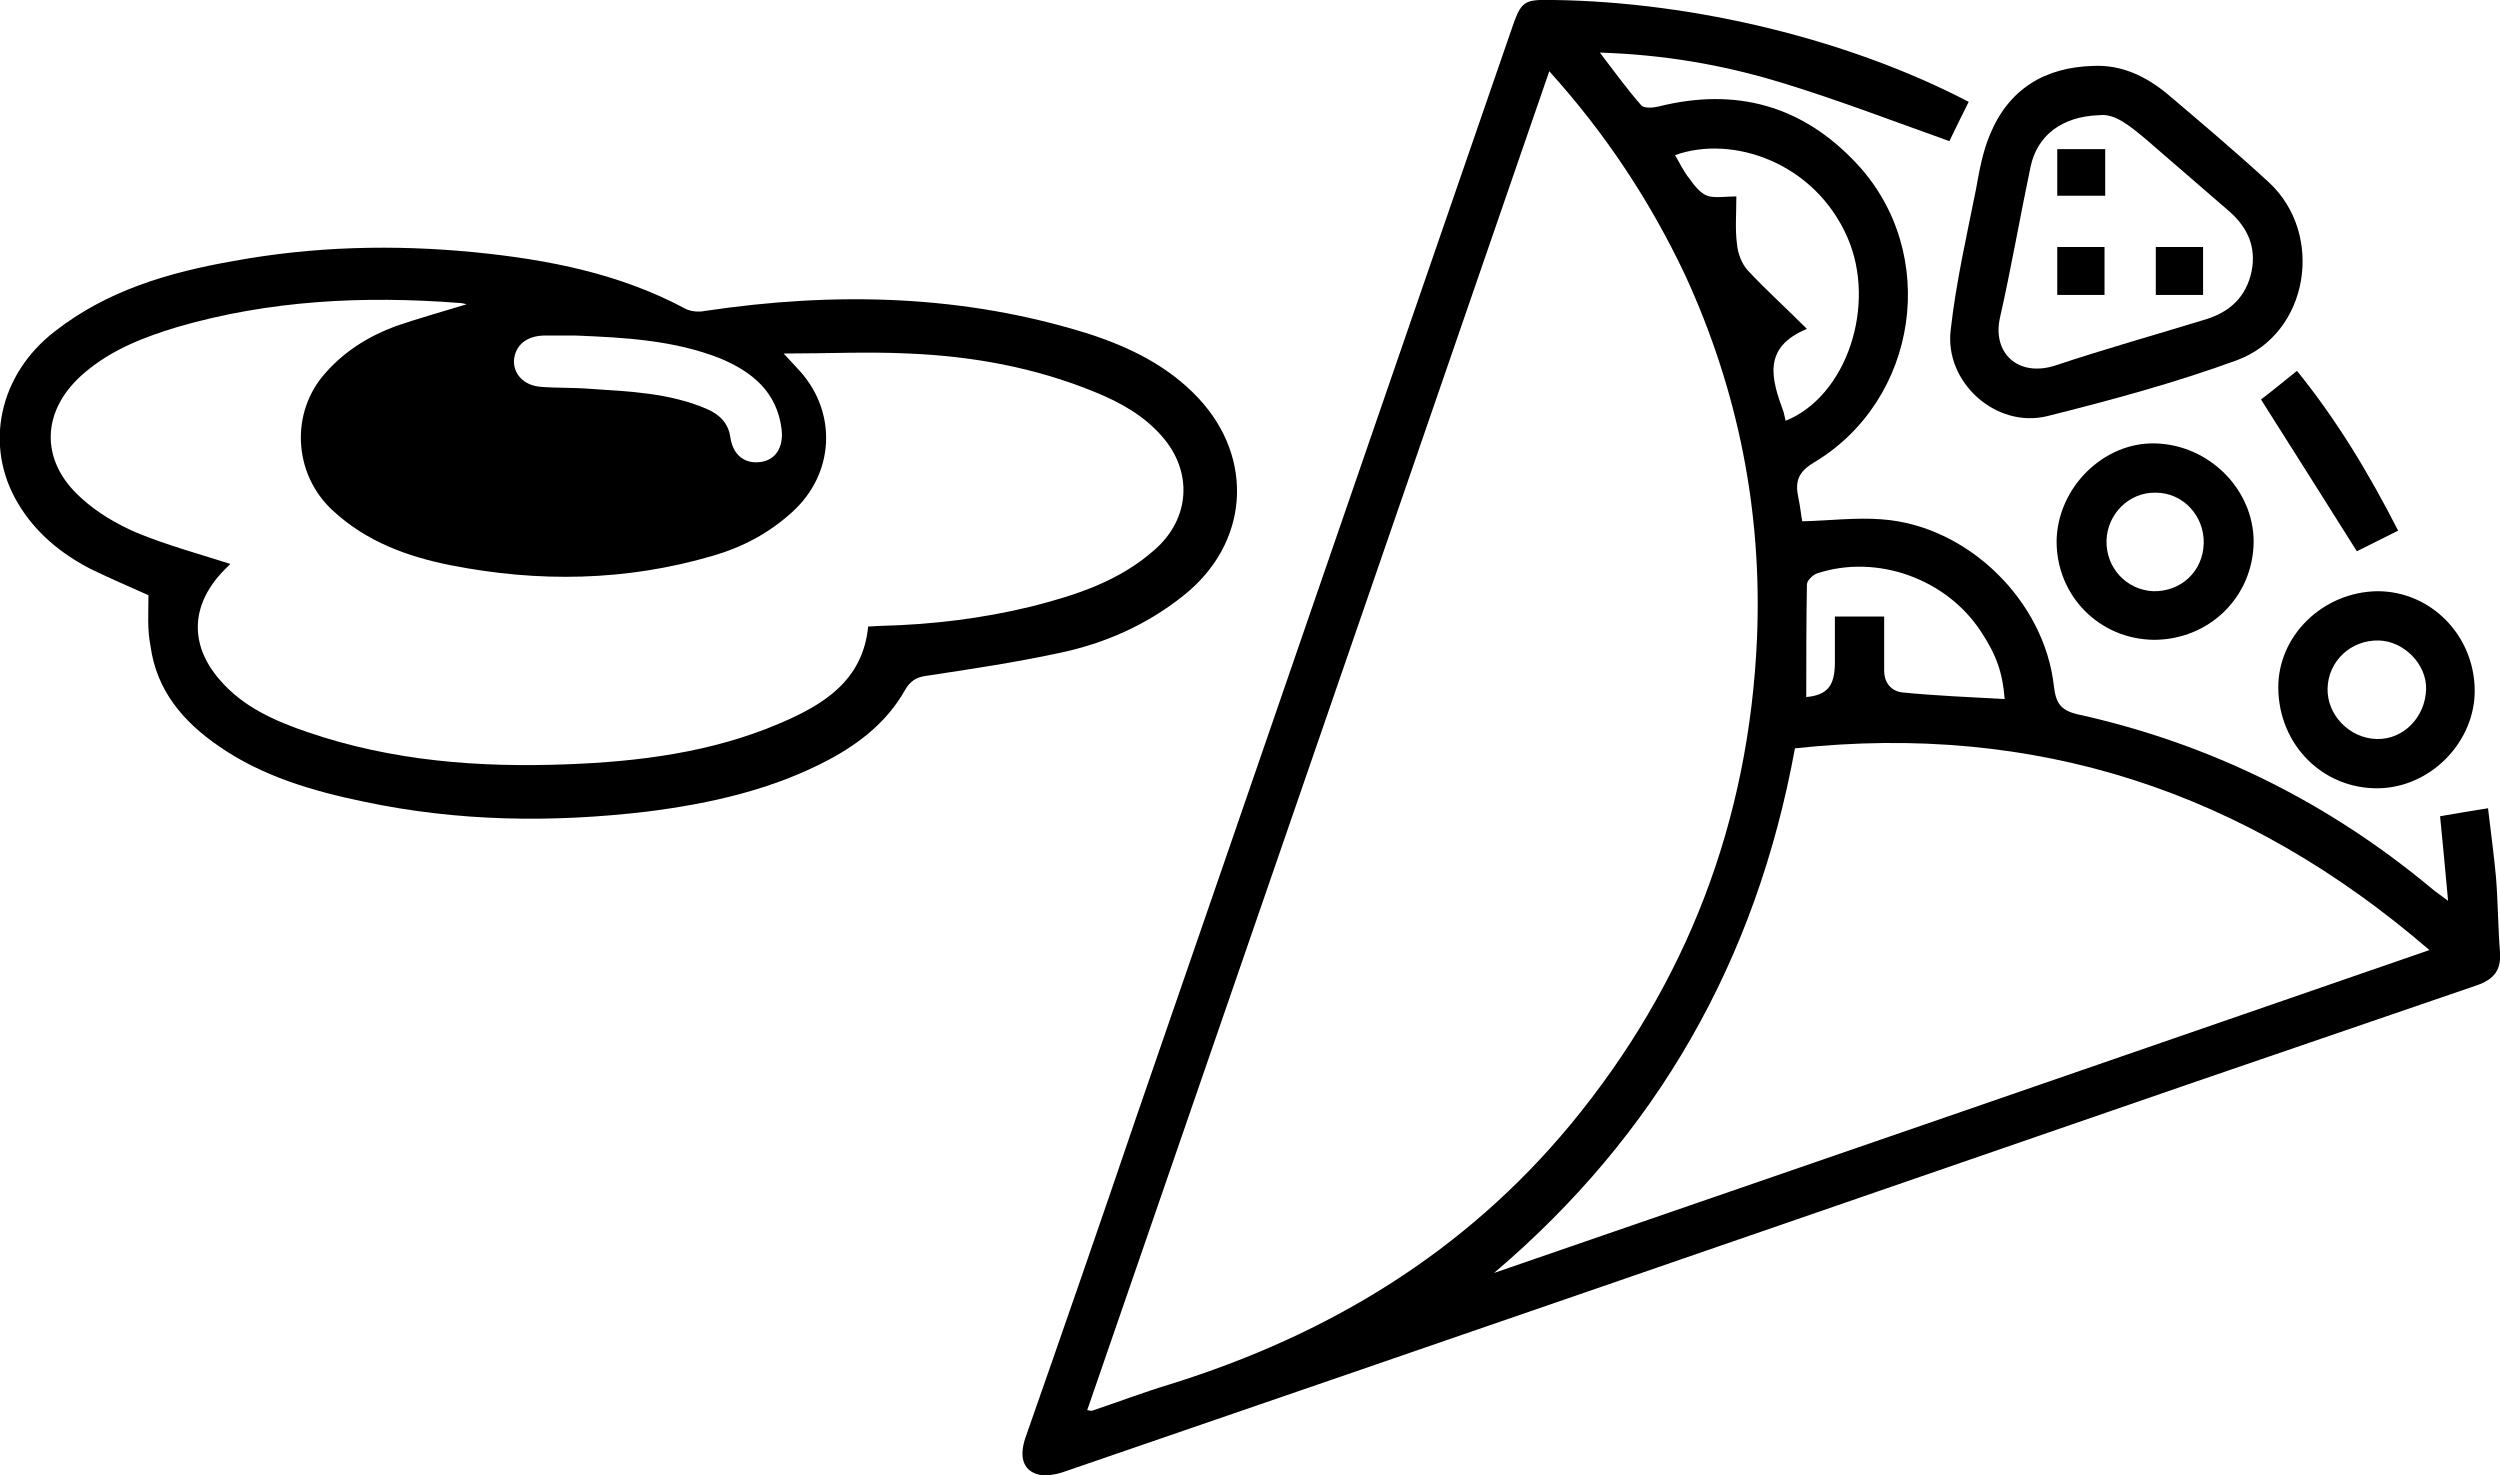
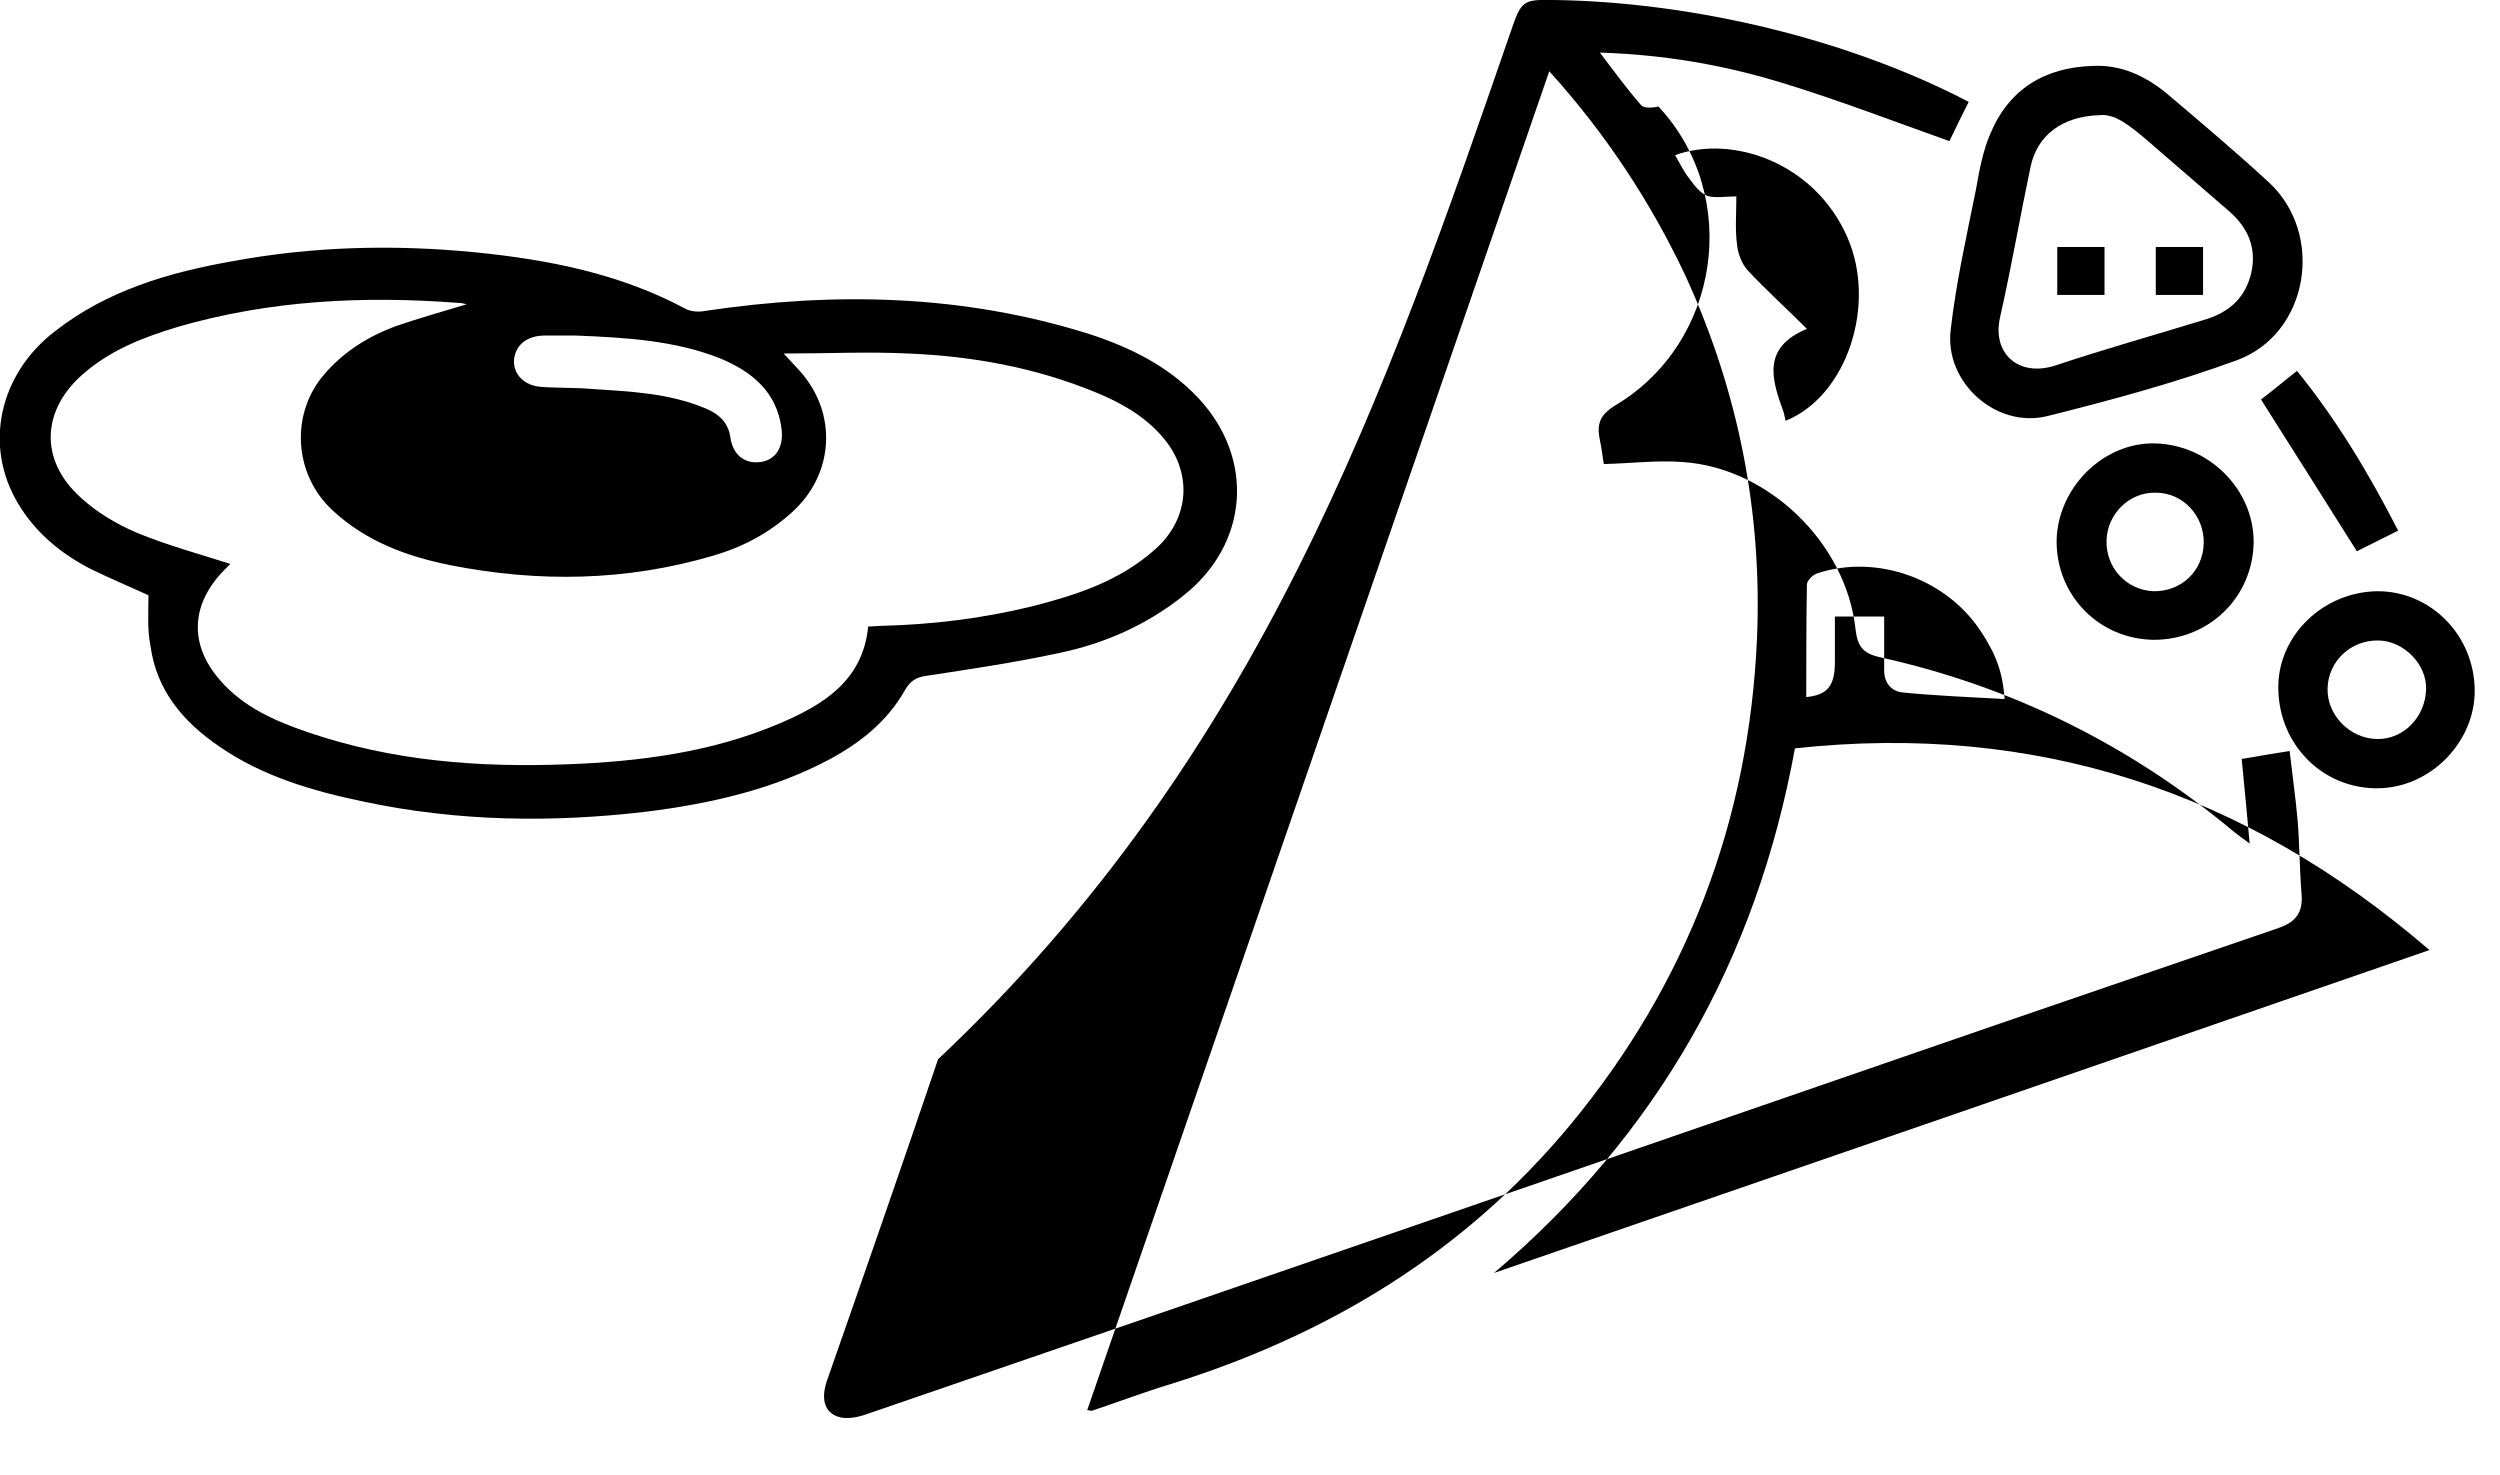
<svg xmlns="http://www.w3.org/2000/svg" version="1.1" id="Layer_1" x="0px" y="0px" viewBox="0 0 375.5 221.6" style="enable-background:new 0 0 375.5 221.6;" xml:space="preserve">
  <g>
    <g>
-       <path d="M295.7,15.3c-1.1,2.2-2.1,4.2-2.9,5.9c-8.7-3.1-17-6.3-25.6-8.9c-8.6-2.6-17.4-4.1-26.9-4.4c2.2,2.9,4.1,5.5,6.2,7.9    c0.4,0.5,1.8,0.4,2.6,0.2c11.6-2.9,21.6-0.2,29.8,8.6c12.5,13.4,9.3,35.5-6.5,44.9c-2.3,1.4-2.8,2.8-2.3,5.2    c0.3,1.3,0.4,2.6,0.6,3.6c4.1-0.1,8-0.6,11.9-0.3c12.9,0.9,24.5,12.2,25.9,25.1c0.3,2.5,1,3.6,3.6,4.2    c19.9,4.4,37.6,13.2,53.2,26.2c0.6,0.5,1.2,0.9,2.4,1.8c-0.4-4.6-0.8-8.5-1.2-12.7c2.3-0.4,4.6-0.8,7.2-1.2    c0.4,3.5,0.9,7,1.2,10.4c0.3,3.7,0.3,7.5,0.6,11.2c0.2,2.7-0.9,4.1-3.5,5c-14,4.8-28,9.6-42,14.4    c-56.8,19.6-113.5,39.2-170.3,58.7c-1.2,0.4-2.8,0.7-4,0.3c-2.1-0.7-2.6-2.7-1.7-5.4c5.6-16,11.2-32.1,16.7-48.3    C189.5,113.3,208.2,58.9,227,4.5c1.5-4.4,1.8-4.6,6.4-4.5C254.6,0.3,277.9,6,295.7,15.3z M232.7,10.7    c-23.2,67.3-46.3,134.2-69.4,201.1c0.5,0.1,0.6,0.1,0.7,0.1c3.9-1.3,7.8-2.8,11.8-4c23.7-7.4,44.1-19.7,60.1-39    c17.5-21.2,26.8-45.6,28-73c0.8-19-2.8-37.2-10.8-54.6C247.9,30.3,241.2,20.1,232.7,10.7z M224.4,191.2    c46.7-16.1,93.4-32.2,140.5-48.5c-27.7-23.9-59.2-34.2-95.3-30.3C263.8,144.2,248.9,170.4,224.4,191.2z M268.2,63.2    c9.2-3.7,13.7-17.4,9.3-27.5c-4.9-11.3-17.3-15.5-25.9-12.4c0.7,1.2,1.3,2.5,2.2,3.6c0.7,1,1.6,2.1,2.6,2.5    c1.2,0.4,2.7,0.1,4.4,0.1c0,2.6-0.2,5,0.1,7.2c0.1,1.3,0.7,2.9,1.6,3.9c2.7,2.9,5.7,5.6,8.9,8.8c-6.8,2.8-5.3,7.6-3.5,12.5    C268,62.4,268.1,62.8,268.2,63.2z M301.1,105c-0.3-3.9-1.2-6.6-3.6-10.2c-5.2-7.9-15.6-11.6-24.5-8.7c-0.7,0.2-1.6,1.1-1.6,1.7    c-0.1,5.6-0.1,11.3-0.1,16.9c3.1-0.3,4.3-1.6,4.3-5.2c0-2.3,0-4.6,0-6.9c2.7,0,4.9,0,7.4,0c0,2.8,0,5.4,0,8.1    c0,1.9,1.1,3.1,2.7,3.3C290.7,104.5,295.8,104.7,301.1,105z" />
+       <path d="M295.7,15.3c-1.1,2.2-2.1,4.2-2.9,5.9c-8.7-3.1-17-6.3-25.6-8.9c-8.6-2.6-17.4-4.1-26.9-4.4c2.2,2.9,4.1,5.5,6.2,7.9    c0.4,0.5,1.8,0.4,2.6,0.2c12.5,13.4,9.3,35.5-6.5,44.9c-2.3,1.4-2.8,2.8-2.3,5.2    c0.3,1.3,0.4,2.6,0.6,3.6c4.1-0.1,8-0.6,11.9-0.3c12.9,0.9,24.5,12.2,25.9,25.1c0.3,2.5,1,3.6,3.6,4.2    c19.9,4.4,37.6,13.2,53.2,26.2c0.6,0.5,1.2,0.9,2.4,1.8c-0.4-4.6-0.8-8.5-1.2-12.7c2.3-0.4,4.6-0.8,7.2-1.2    c0.4,3.5,0.9,7,1.2,10.4c0.3,3.7,0.3,7.5,0.6,11.2c0.2,2.7-0.9,4.1-3.5,5c-14,4.8-28,9.6-42,14.4    c-56.8,19.6-113.5,39.2-170.3,58.7c-1.2,0.4-2.8,0.7-4,0.3c-2.1-0.7-2.6-2.7-1.7-5.4c5.6-16,11.2-32.1,16.7-48.3    C189.5,113.3,208.2,58.9,227,4.5c1.5-4.4,1.8-4.6,6.4-4.5C254.6,0.3,277.9,6,295.7,15.3z M232.7,10.7    c-23.2,67.3-46.3,134.2-69.4,201.1c0.5,0.1,0.6,0.1,0.7,0.1c3.9-1.3,7.8-2.8,11.8-4c23.7-7.4,44.1-19.7,60.1-39    c17.5-21.2,26.8-45.6,28-73c0.8-19-2.8-37.2-10.8-54.6C247.9,30.3,241.2,20.1,232.7,10.7z M224.4,191.2    c46.7-16.1,93.4-32.2,140.5-48.5c-27.7-23.9-59.2-34.2-95.3-30.3C263.8,144.2,248.9,170.4,224.4,191.2z M268.2,63.2    c9.2-3.7,13.7-17.4,9.3-27.5c-4.9-11.3-17.3-15.5-25.9-12.4c0.7,1.2,1.3,2.5,2.2,3.6c0.7,1,1.6,2.1,2.6,2.5    c1.2,0.4,2.7,0.1,4.4,0.1c0,2.6-0.2,5,0.1,7.2c0.1,1.3,0.7,2.9,1.6,3.9c2.7,2.9,5.7,5.6,8.9,8.8c-6.8,2.8-5.3,7.6-3.5,12.5    C268,62.4,268.1,62.8,268.2,63.2z M301.1,105c-0.3-3.9-1.2-6.6-3.6-10.2c-5.2-7.9-15.6-11.6-24.5-8.7c-0.7,0.2-1.6,1.1-1.6,1.7    c-0.1,5.6-0.1,11.3-0.1,16.9c3.1-0.3,4.3-1.6,4.3-5.2c0-2.3,0-4.6,0-6.9c2.7,0,4.9,0,7.4,0c0,2.8,0,5.4,0,8.1    c0,1.9,1.1,3.1,2.7,3.3C290.7,104.5,295.8,104.7,301.1,105z" />
      <path d="M314.4,9.9c4.2-0.2,7.8,1.5,11,4.1c5.2,4.4,10.4,8.8,15.4,13.4c8.4,7.8,6,22.7-4.8,26.7c-9.3,3.4-18.9,6-28.5,8.4    c-7.7,1.9-15.5-5.1-14.5-13c0.8-7.1,2.4-14.1,3.8-21.1c0.5-2.8,1-5.6,2.1-8.2C301.7,13.4,307.1,10.1,314.4,9.9z M315.3,17.3    c-5.7,0.2-9.3,3.1-10.3,7.7c-1.6,7.6-2.9,15.2-4.6,22.7c-1.2,5.3,2.7,9,8.3,7.2c7.5-2.5,15-4.6,22.5-6.9c3.7-1.1,6.2-3.4,7-7.3    c0.7-3.6-0.6-6.5-3.3-8.9c-4.2-3.6-8.4-7.3-12.6-10.9C320,19,317.7,17,315.3,17.3z" />
      <path d="M323.5,96.1c-8.2-0.1-14.6-6.6-14.6-14.8c0.1-8,7-14.9,14.8-14.7c8.1,0.2,14.8,6.9,14.8,14.8    C338.4,89.7,331.8,96.1,323.5,96.1z M331,81.6c0.1-4.1-3.1-7.6-7.2-7.6c-4-0.1-7.3,3.2-7.4,7.2c-0.1,4.1,3,7.4,7,7.6    C327.6,88.9,330.9,85.8,331,81.6z" />
      <path d="M371.7,103.6c0.1,7.8-6.6,14.7-14.5,14.8c-8.3,0.1-14.9-6.5-15-15c-0.1-7.9,6.7-14.5,14.9-14.6    C365.1,88.8,371.6,95.4,371.7,103.6z M357,111c4,0.1,7.3-3.3,7.4-7.5c0.1-3.7-3.3-7.2-7.1-7.3c-4.2-0.1-7.6,3.1-7.7,7.2    C349.5,107.4,352.9,110.9,357,111z" />
      <path d="M360.2,79.7c-2.2,1.1-4.2,2.1-6.2,3.1c-4.8-7.6-9.5-15.1-14.4-22.8c1.6-1.2,3.4-2.7,5.4-4.3    C351,63.1,355.8,71.1,360.2,79.7z" />
-       <path d="M309,29.4c0-2.4,0-4.6,0-7c2.4,0,4.7,0,7.2,0c0,2.3,0,4.6,0,7C313.8,29.4,311.6,29.4,309,29.4z" />
      <path d="M309,44.3c0-2.5,0-4.7,0-7.2c2.4,0,4.7,0,7.1,0c0,2.3,0,4.7,0,7.2C313.8,44.3,311.5,44.3,309,44.3z" />
      <path d="M330.9,44.3c-2.4,0-4.7,0-7.1,0c0-2.4,0-4.7,0-7.2c2.4,0,4.7,0,7.1,0C330.9,39.5,330.9,41.8,330.9,44.3z" />
    </g>
    <g>
      <path d="M22.3,89.4c-2.7-1.2-5.7-2.5-8.6-3.9c-4.5-2.3-8.4-5.5-11-9.9c-5.2-8.7-2.8-19.4,5.5-25.8c7.9-6.2,17.2-8.9,26.9-10.6    c12-2.2,24.1-2.5,36.3-1.3c11,1.1,21.7,3.2,31.6,8.5c0.8,0.4,2,0.5,2.9,0.3c19.5-2.9,38.8-2.5,57.8,3.5c6.1,2,11.8,4.8,16.3,9.6    c8.5,9.1,7.6,21.9-2.3,29.7c-5.5,4.4-11.9,7.2-18.7,8.6c-6.5,1.4-13.2,2.4-19.8,3.4c-1.6,0.2-2.5,0.8-3.3,2.2    c-2.6,4.6-6.6,7.8-11.2,10.3c-8.6,4.6-18,6.7-27.5,7.9c-14.3,1.7-28.5,1.5-42.6-1.5c-7.7-1.6-15.2-3.8-21.7-8.3    c-5.4-3.7-9.4-8.4-10.3-15.1C22.1,94.5,22.3,92,22.3,89.4z M117.7,53.1c1,1.1,1.8,1.9,2.5,2.7c5.6,6.3,5.1,15.4-1.2,21.1    c-3.5,3.2-7.5,5.3-12,6.6c-13,3.8-26.1,4-39.3,1.4c-6.5-1.3-12.6-3.5-17.7-8.2c-5.9-5.4-6.5-14.7-1.1-20.7c2.9-3.3,6.5-5.5,10.5-7    c3.5-1.2,7.1-2.2,10.7-3.3c-0.4-0.1-0.8-0.2-1.2-0.2c-14.3-1.1-28.4-0.4-42.2,3.6c-5,1.5-9.9,3.4-13.9,6.8    c-6.6,5.5-7,13.2-0.6,18.9c2.4,2.2,5.3,3.9,8.3,5.2c4.6,1.9,9.4,3.2,14.1,4.7c-0.2,0.2-0.5,0.5-0.8,0.8    c-5.1,5.1-5.5,11.2-0.8,16.6c3.5,4.1,8.3,6.2,13.3,7.9c12.6,4.3,25.6,5.3,38.8,4.8c10.9-0.4,21.8-1.8,31.9-6.1    c6.6-2.8,12.6-6.4,13.4-14.6c0.7,0,1.4-0.1,2.1-0.1c7.6-0.2,15-1.1,22.4-2.9c6.7-1.7,13.2-3.8,18.5-8.5c5.4-4.7,5.8-11.8,1.1-17.1    c-2.7-3.1-6.3-5.1-10-6.6c-9-3.7-18.4-5.4-28-5.8C130.4,52.8,124.3,53.1,117.7,53.1z M86.5,50.4c-1.6,0-3.3,0-4.9,0    c-2.6,0.1-4.2,1.5-4.4,3.7c-0.1,2.1,1.5,3.8,4,4c2.5,0.2,4.9,0.1,7.4,0.3c5.9,0.4,11.9,0.6,17.5,3c1.9,0.8,3.3,2.1,3.6,4.3    c0.4,2.7,2.2,4,4.5,3.7c2.3-0.3,3.5-2.2,3.2-4.9c-0.7-5.7-4.5-8.7-9.3-10.7C101.2,51.1,93.9,50.7,86.5,50.4z" />
    </g>
  </g>
</svg>